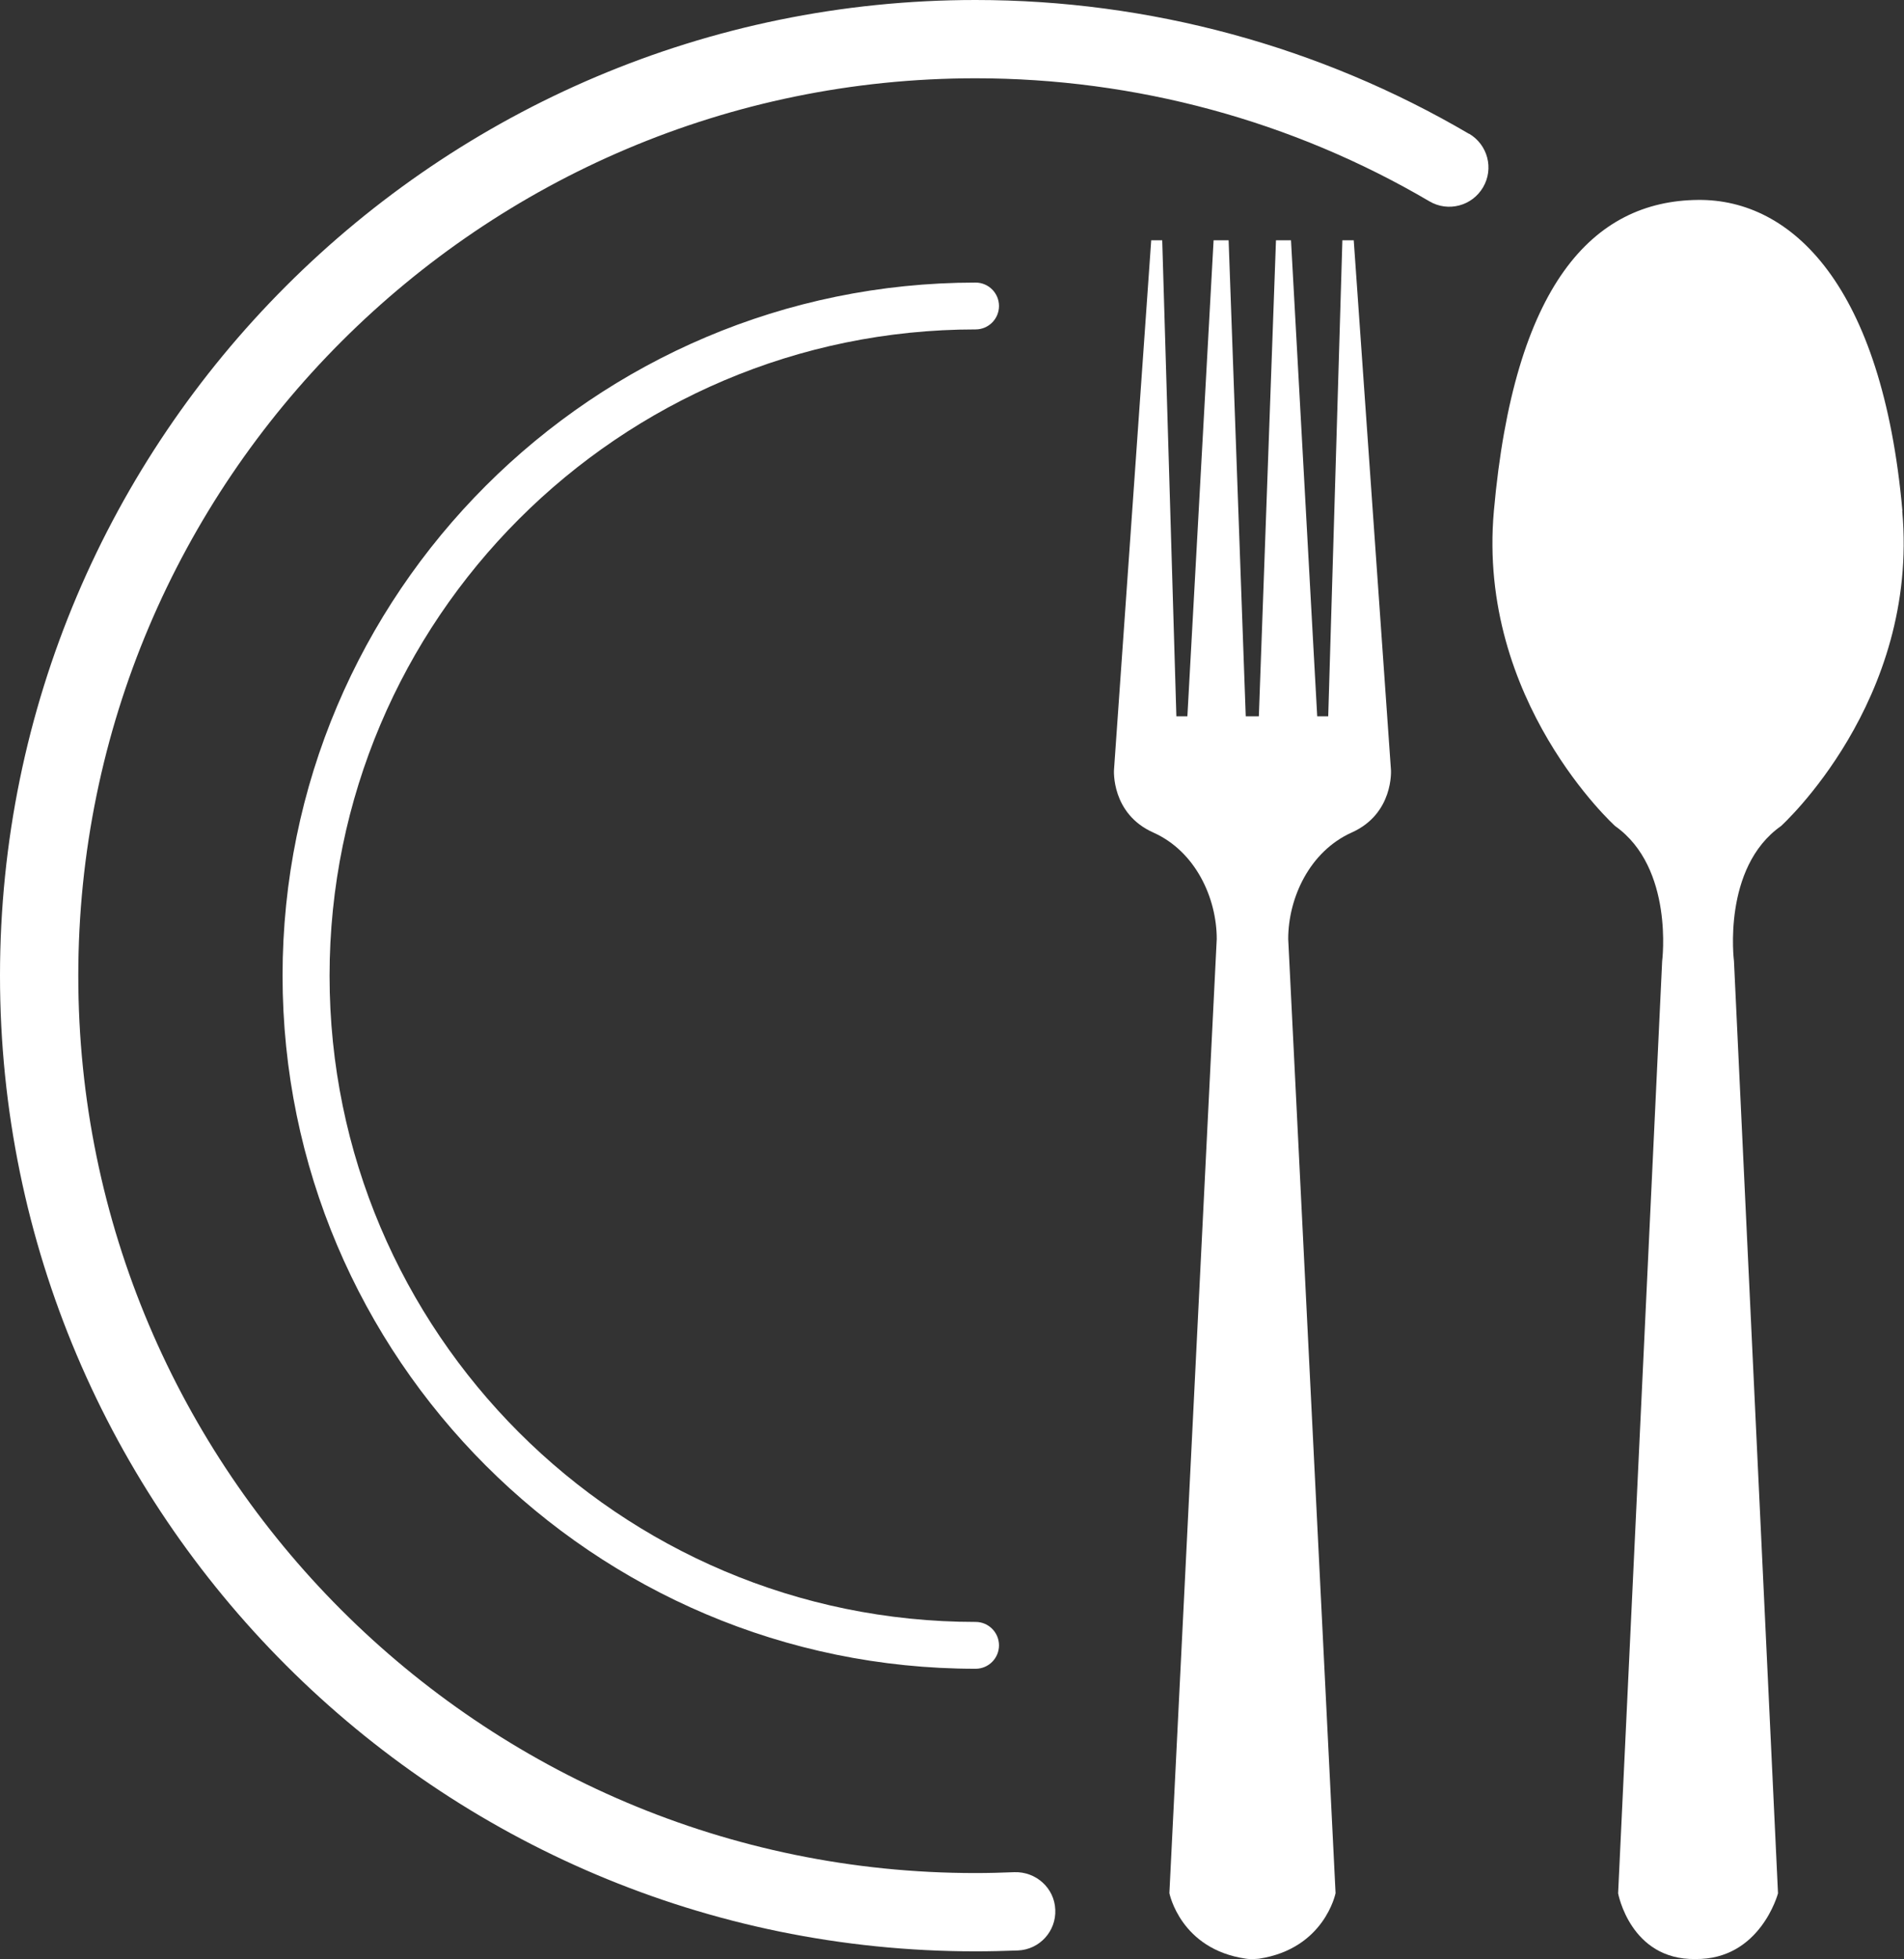
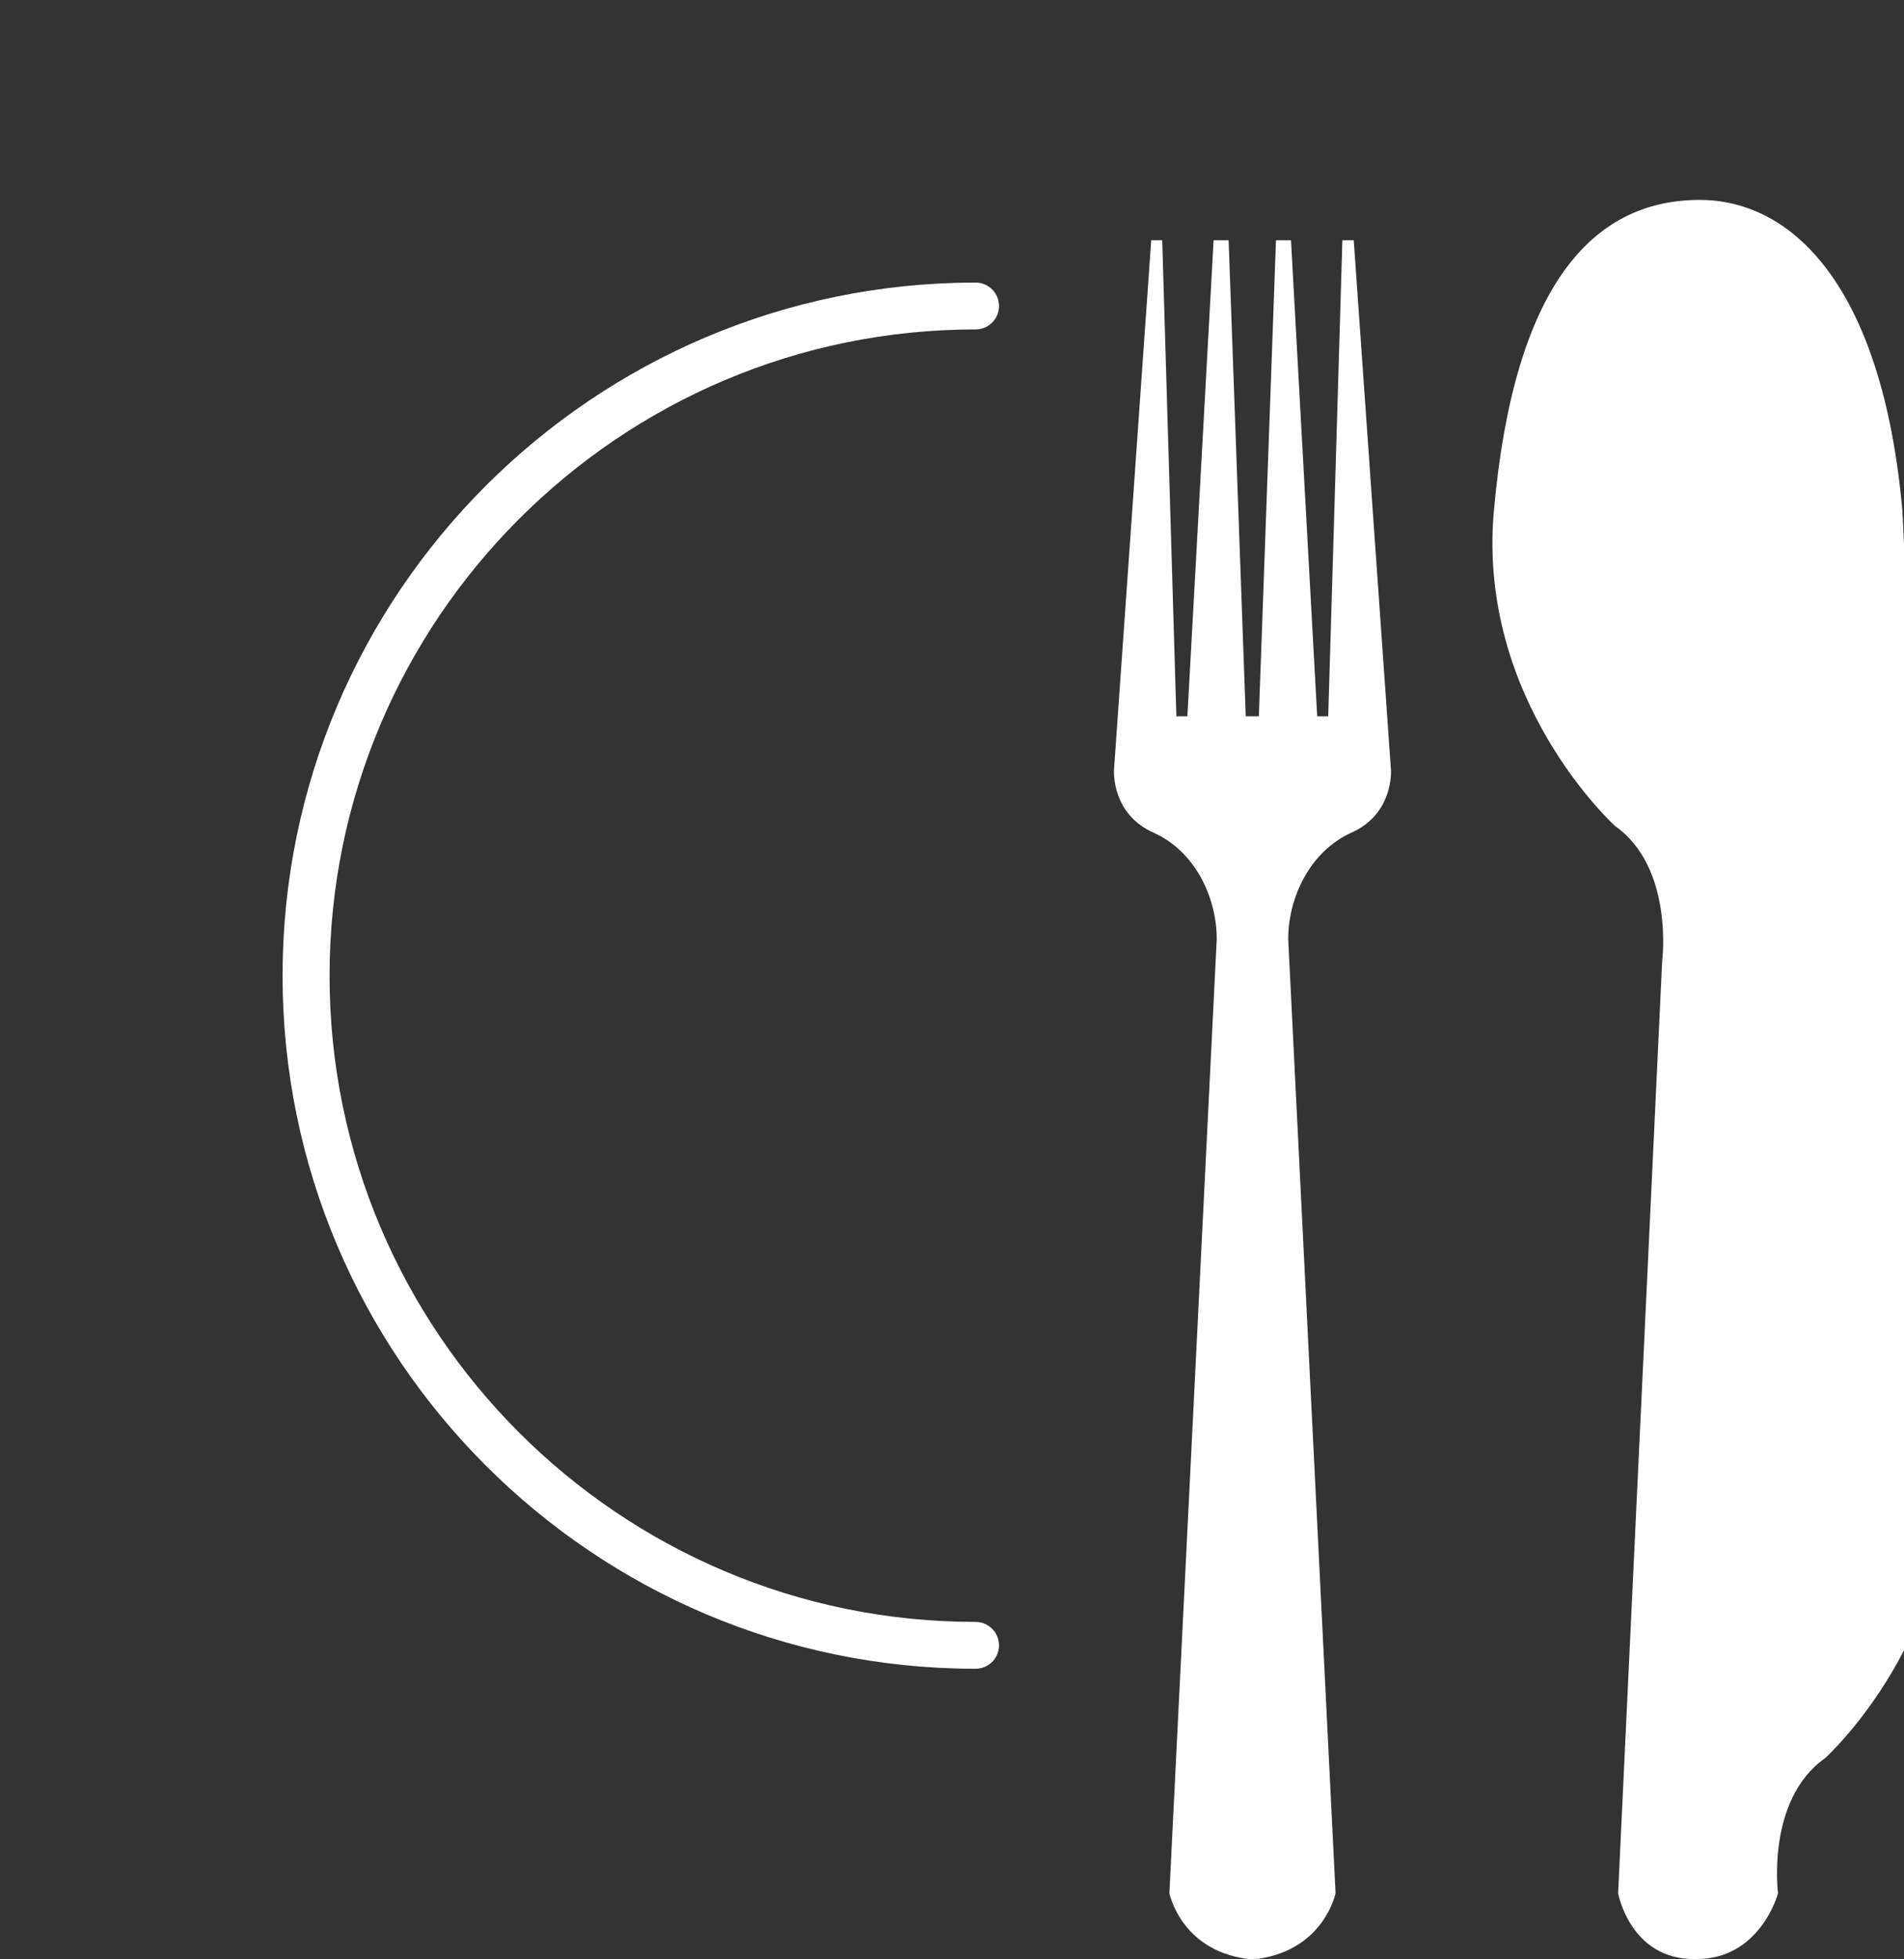
<svg xmlns="http://www.w3.org/2000/svg" id="Ebene_2" data-name="Ebene 2" viewBox="0 0 108.96 112.1">
  <rect x="0" y="0" width="108.96" height="112.1" fill="#333333" stroke="none" />
  <defs>
    <style>
      .cls-1 {
        fill: #fff;
      }
    </style>
  </defs>
  <g id="Ebene_1-2" data-name="Ebene 1">
    <g>
-       <path class="cls-1" d="M108.87,29.24c-1.15-12.91-6.33-17.85-11.69-17.8-6.05.05-10.54,4.89-11.69,17.8-.97,10.88,6.94,18.03,6.94,18.03,3.38,2.39,2.69,7.73,2.69,7.73l-2.52,53.34s.7,3.82,4.42,3.76c3.72.05,4.73-3.76,4.73-3.76l-2.52-53.34s-.69-5.35,2.69-7.73c0,0,7.91-7.14,6.94-18.03Z" />
+       <path class="cls-1" d="M108.87,29.24c-1.15-12.91-6.33-17.85-11.69-17.8-6.05.05-10.54,4.89-11.69,17.8-.97,10.88,6.94,18.03,6.94,18.03,3.38,2.39,2.69,7.73,2.69,7.73l-2.52,53.34s.7,3.82,4.42,3.76c3.72.05,4.73-3.76,4.73-3.76s-.69-5.35,2.69-7.73c0,0,7.91-7.14,6.94-18.03Z" />
      <path class="cls-1" d="M77.45,13.75h-.63l-.81,27.24h-.63l-1.5-27.24h-.86l-.98,27.24h-.75l-.98-27.24h-.86l-1.5,27.24h-.63l-.81-27.24h-.63l-2.13,30.31s-.17,2.5,2.25,3.58c2.42,1.08,3.63,3.75,3.63,6.09l-2.71,54.6s.63,3.21,4.38,3.75c.31.05.75,0,.75,0,3.75-.57,4.38-3.75,4.38-3.75l-2.71-54.6c0-2.33,1.21-5,3.63-6.09,2.42-1.08,2.25-3.58,2.25-3.58l-2.13-30.31Z" />
-       <path class="cls-1" d="M84.07,7.66C75.54,2.65,65.77,0,55.83,0,25.04,0,0,25.04,0,55.83s25.04,55.83,55.83,55.83c.81,0,1.62-.02,2.42-.05,1.24-.05,2.2-1.1,2.14-2.34-.05-1.24-1.11-2.18-2.34-2.14-.74.03-1.48.05-2.23.05-28.31,0-51.34-23.03-51.34-51.34S27.52,4.48,55.83,4.48c9.15,0,18.13,2.43,25.97,7.04,1.07.63,2.44.27,3.07-.8.63-1.07.27-2.44-.8-3.07Z" />
      <path class="cls-1" d="M55.83,18.85c.74,0,1.34-.6,1.34-1.34s-.6-1.34-1.34-1.34c-21.87,0-39.66,17.79-39.66,39.66s17.79,39.66,39.66,39.66c.74,0,1.34-.6,1.34-1.34s-.6-1.34-1.34-1.34c-20.39,0-36.97-16.59-36.97-36.97S35.44,18.85,55.83,18.85Z" />
    </g>
  </g>
</svg>